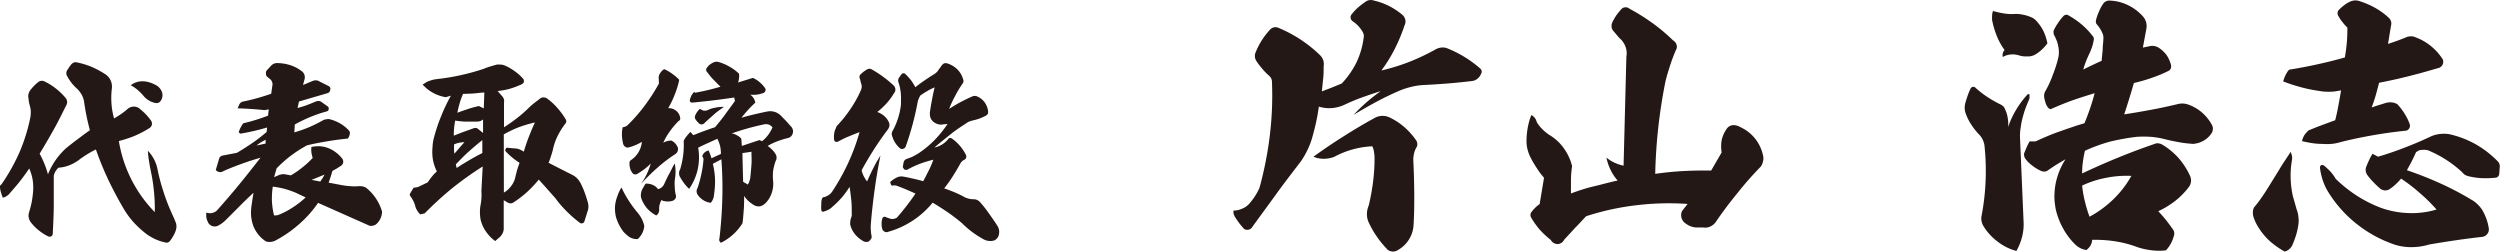
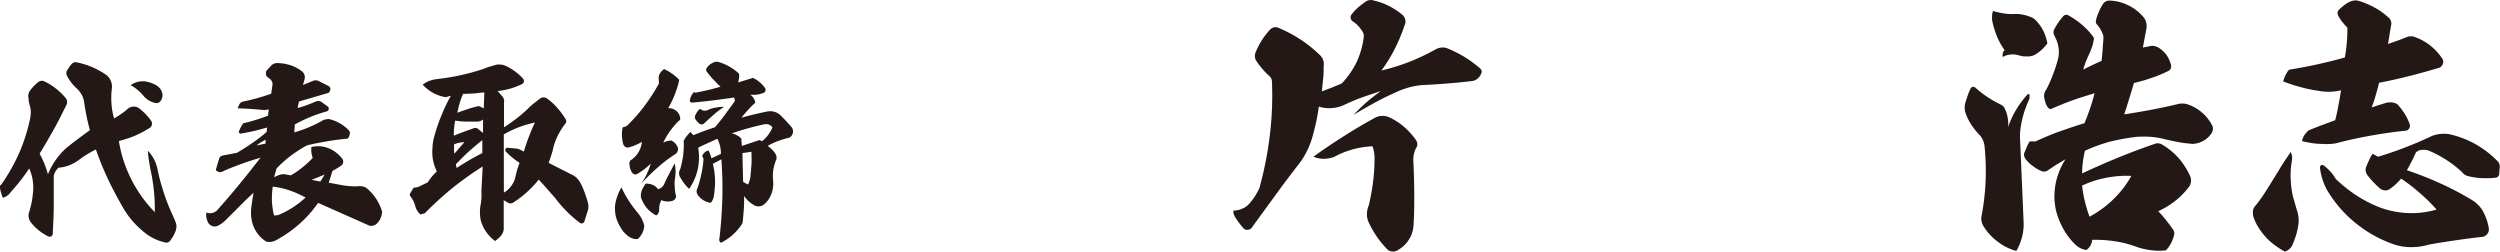
<svg xmlns="http://www.w3.org/2000/svg" viewBox="0 0 348.26 35.04">
  <defs>
    <style>.cls-1{fill:#231815;}</style>
  </defs>
  <g id="レイヤー_2" data-name="レイヤー 2">
    <g id="デザイン">
      <path class="cls-1" d="M6.68,24.28A9.91,9.91,0,0,1,9.2,20.65c.54-.44,1.09-.87,1.64-1.28s1.11-.83,1.68-1.23c-.18-.68-.34-1.36-.48-2.05s-.25-1.37-.35-2.07a3.33,3.33,0,0,0-.33-.86,4,4,0,0,0-.56-.74,6.28,6.28,0,0,1-.8-.83,6.84,6.84,0,0,1-.65-1,.73.73,0,0,1-.11-.43.75.75,0,0,1,.14-.41l.26-.4c.1-.14.19-.26.29-.38a1.07,1.07,0,0,1,.37-.27.77.77,0,0,1,.45,0,10.88,10.88,0,0,1,2,.61,12.28,12.28,0,0,1,1.87,1,2,2,0,0,1,.78.87,2.1,2.1,0,0,1,.18,1.16,11.21,11.21,0,0,0-.05,2.09,10.19,10.19,0,0,0,.36,2.07c.35-.2.69-.41,1-.63a9.24,9.24,0,0,0,.94-.74,1.35,1.35,0,0,1,.74-.28,1.23,1.23,0,0,1,.76.2,8.32,8.32,0,0,1,.94.83,8,8,0,0,1,.79.95.79.79,0,0,1,.1.54.73.73,0,0,1-.31.45,13.8,13.8,0,0,1-1.41.79,12.21,12.21,0,0,1-1.46.61l-.71.23-.71.2a18.34,18.34,0,0,0,5,9.9,23.06,23.06,0,0,0-.1-2.75,24.94,24.94,0,0,0-.4-2.73c-.11-.49-.2-1-.28-1.5A13.38,13.38,0,0,1,20.6,21a5.21,5.21,0,0,1,.85,1.18,5,5,0,0,1,.49,1.38,25.39,25.39,0,0,0,.73,2.82,26.54,26.54,0,0,0,1,2.74c.13.31.27.61.4.9s.27.6.38.9a1.38,1.38,0,0,1,.13.6,1.72,1.72,0,0,1-.1.6,4,4,0,0,1-.33.73,6.85,6.85,0,0,1-.43.66.73.73,0,0,1-.32.26.58.58,0,0,1-.39,0,6.47,6.47,0,0,1-1.35-.44,7.84,7.84,0,0,1-1.22-.7,14.35,14.35,0,0,1-1.74-1.57,11.83,11.83,0,0,1-1.41-1.88q-1.18-2-2.18-4.08a43.14,43.14,0,0,1-1.75-4.28c-.42.21-.84.44-1.26.7s-.82.54-1.2.83a6.12,6.12,0,0,1-1.31.7,5.15,5.15,0,0,1-1.44.31,2.47,2.47,0,0,0-.42.51,2.16,2.16,0,0,0-.24.61c0,1.36,0,2.71,0,4.06s-.08,2.7-.14,4a.42.42,0,0,1-.22.38.46.46,0,0,1-.44,0,7.32,7.32,0,0,1-1.34-.87A6.47,6.47,0,0,1,4.32,31,1.55,1.55,0,0,1,4,30.3a1.52,1.52,0,0,1,.06-.76,14.18,14.18,0,0,0,.37-1.46,15.07,15.07,0,0,0,.19-1.54A6.9,6.9,0,0,0,4.54,25a6.44,6.44,0,0,0-.47-1.53c-.42.63-.87,1.24-1.33,1.83s-1,1.17-1.46,1.73a2.64,2.64,0,0,1-.41.32,1.66,1.66,0,0,1-.48.19c-.09-.22-.16-.44-.23-.66A3.84,3.84,0,0,1,0,26.16a.32.32,0,0,1,0-.25.43.43,0,0,1,.19-.21A26.79,26.79,0,0,0,2.7,21.25a24.46,24.46,0,0,0,1.52-4.86,4.61,4.61,0,0,0,.07-.84,3.36,3.36,0,0,0-.14-.84A5.28,5.28,0,0,1,4,14.05c0-.22-.06-.45-.07-.69A1.51,1.51,0,0,1,4,13a1.34,1.34,0,0,1,.19-.4c.17-.22.35-.43.53-.62a6.44,6.44,0,0,1,.61-.55.8.8,0,0,1,.84-.1,8.29,8.29,0,0,1,1.61,1,8.49,8.49,0,0,1,1.36,1.32.87.87,0,0,1,.21.5.94.94,0,0,1-.13.54C8.66,15.8,8.08,17,7.46,18.09s-1.27,2.24-1.94,3.32a13,13,0,0,1,.67,1.41A13.17,13.17,0,0,1,6.68,24.28ZM18.21,11.87a2.82,2.82,0,0,1,1.07-.49,3.07,3.07,0,0,1,1.17,0,5.15,5.15,0,0,1,.71.21,6.72,6.72,0,0,1,.66.32,1.79,1.79,0,0,1,.54.52,1.51,1.51,0,0,1,.27.7,1.34,1.34,0,0,1-.05.52,1.25,1.25,0,0,1-.25.47.8.8,0,0,1-.32.22.9.9,0,0,1-.4,0,2.76,2.76,0,0,1-.86-.34,2.9,2.9,0,0,1-.71-.59,6.81,6.81,0,0,0-.84-.86A5.83,5.83,0,0,0,18.21,11.87Z" />
      <path class="cls-1" d="M37.11,9.86l.64-.69a1,1,0,0,1,.32-.25,1.06,1.06,0,0,1,.39-.13,6,6,0,0,1,1.88.26A5.15,5.15,0,0,1,42,9.89a1.06,1.06,0,0,1,.41.54,1.11,1.11,0,0,1,0,.67l-.2.74,1.39-.58a1.27,1.27,0,0,1,.44-.07,1,1,0,0,1,.43.14L45.8,12a.61.61,0,0,1,.2.22.42.42,0,0,1,0,.29.59.59,0,0,1-.11.29.46.46,0,0,1-.24.17l-4,1.17-.2.91c.44-.12.87-.25,1.3-.41s.83-.32,1.24-.5a1.25,1.25,0,0,1,.43-.07.71.71,0,0,1,.41.17l.81.58a.34.34,0,0,1,.14.18.5.5,0,0,1-.06.39.36.36,0,0,1-.18.12,20.08,20.08,0,0,0-4.47,1.83L41,18.44a19,19,0,0,0,2.08-.73,20.15,20.15,0,0,0,2-1,2.07,2.07,0,0,1,.43-.1,1,1,0,0,1,.43,0,5.8,5.8,0,0,1,1.43.58,5.36,5.36,0,0,1,1.19.94.78.78,0,0,1,.16.24.42.42,0,0,1,0,.29.9.9,0,0,1-.09.33,1.84,1.84,0,0,1-.16.31c-1,.1-1.9.22-2.86.38s-1.9.34-2.83.56a17.85,17.85,0,0,0-2.25,1.44,17,17,0,0,0-2,1.78l-.35,1.22.76-.33.35-.08h.36l.86.16a11.48,11.48,0,0,0,1.63-1.12A12,12,0,0,0,43.56,22a5.56,5.56,0,0,1-.18-.76,4,4,0,0,1,0-.77,5.21,5.21,0,0,1,1-.1,3.62,3.62,0,0,1,.94.13,4.21,4.21,0,0,1,1.32.62,4.55,4.55,0,0,1,1.05,1,.7.7,0,0,1,.11.54.72.72,0,0,1-.32.45l-.57.36a5.76,5.76,0,0,1-.6.33c-.08.27-.16.55-.25.82s-.18.56-.28.83l1.63.3a9.89,9.89,0,0,0,1.33.18,7.39,7.39,0,0,0,1.33,0,2.73,2.73,0,0,1,.5.05,1.57,1.57,0,0,1,.44.18,6.44,6.44,0,0,1,1.36,1.49,6.51,6.51,0,0,1,.85,1.81,2.38,2.38,0,0,1-.23,1,2.28,2.28,0,0,1-.63.81,1.43,1.43,0,0,1-.43.17,1,1,0,0,1-.46,0l-7.16-3.18a15.72,15.72,0,0,1-2.68,3,16.91,16.91,0,0,1-3.34,2.29,1.94,1.94,0,0,1-.62.15,1.62,1.62,0,0,1-.62-.07,4.49,4.49,0,0,1-2-3.05,4.7,4.7,0,0,1-.08-1.12c0-.44.08-.87.14-1.31s.13-.86.21-1.3c-.67.62-1.35,1.27-2,1.93s-1.33,1.33-2,2a5.71,5.71,0,0,1-.48.38,3.6,3.6,0,0,1-.54.31,1.05,1.05,0,0,1-.78,0,1,1,0,0,1-.56-.54,2.34,2.34,0,0,1-.21-.63,2.66,2.66,0,0,1,0-.69,1.44,1.44,0,0,0,.74.07,1.46,1.46,0,0,0,.69-.32q1.59-1.77,3.11-3.62c1-1.22,2-2.48,3-3.77-.89.26-1.78.54-2.65.86S31.8,23.51,31,23.9a.67.67,0,0,1-.52.05.73.73,0,0,1-.42-.28l.46-1.55a.66.66,0,0,1,.17-.29.83.83,0,0,1,.31-.16l2-.38c.73-.43,1.44-.88,2.14-1.36s1.37-1,2-1.54l.07-.63c-.62.18-1.24.35-1.86.49s-1.25.27-1.89.37l-.21-.2a4.06,4.06,0,0,1,.27-.65,4.6,4.6,0,0,1,.37-.6c.59-.13,1.17-.29,1.75-.47s1.14-.37,1.7-.59l.1-.87-.58.1c-.63-.06-1.25-.12-1.88-.16s-1.25-.07-1.88-.09l.23-.53a.86.86,0,0,1,.2-.26,1.28,1.28,0,0,1,.31-.15c.66-.13,1.31-.29,2-.48s1.29-.39,1.94-.61l.18-1.27a.71.71,0,0,0-.06-.37,1.05,1.05,0,0,0-.2-.34l-.53-.43a.63.63,0,0,1-.12-.4A.8.8,0,0,1,37.11,9.86ZM35.74,20.27,37,20l0-.54-.68.38A6.86,6.86,0,0,0,35.74,20.27ZM38,26a11.25,11.25,0,0,0-.12,2,10.69,10.69,0,0,0,.29,2,1.71,1.71,0,0,0,.32,0,1.14,1.14,0,0,0,.32-.07,11.14,11.14,0,0,0,2-1.05,12.7,12.7,0,0,0,1.77-1.38l-1.4-.66c-.51-.21-1-.38-1.56-.54A12.84,12.84,0,0,0,38,26Zm5.4-.94,1.22.23.31-.47c.1-.16.19-.33.28-.5Z" />
      <path class="cls-1" d="M58.55,29.87a2.42,2.42,0,0,1-.44-.55,2,2,0,0,1-.27-.65,4.32,4.32,0,0,0-.26-.68,4.85,4.85,0,0,0-.4-.64.43.43,0,0,1-.09-.22.32.32,0,0,1,.07-.23l.45-.74.61-.1,1.37-.66a8.43,8.43,0,0,1,.59-.81,5.06,5.06,0,0,1,.68-.71,5.87,5.87,0,0,1-.4-1,6.1,6.1,0,0,1-.21-1.05,7.26,7.26,0,0,1,0-1.32,6.18,6.18,0,0,1,.19-1.29,23.16,23.16,0,0,1,1-3,24.58,24.58,0,0,1,1.37-2.89l-.71.21a5.48,5.48,0,0,1-1.76-.6,5.27,5.27,0,0,1-1.46-1.16l.52-.33a2.45,2.45,0,0,1,.54-.22,4.33,4.33,0,0,1,.56-.16L61,11a29.81,29.81,0,0,0,3.23-.54,30.52,30.52,0,0,0,3.17-.88,8.53,8.53,0,0,1,.89-.32L69.19,9a3.64,3.64,0,0,1,.57,0,1.64,1.64,0,0,1,.55.12,6.9,6.9,0,0,1,1.42.82A6.6,6.6,0,0,1,72.9,11a.36.36,0,0,1,.07.22.55.55,0,0,1,0,.24.69.69,0,0,1-.2.22,1.22,1.22,0,0,1-.28.14,11.23,11.23,0,0,1-1.56.57,9.89,9.89,0,0,1-1.61.29l.71.81a1.46,1.46,0,0,1,.18.38,1,1,0,0,1,0,.41l0,3.45c.59-.37,1.17-.78,1.74-1.22a18.06,18.06,0,0,0,1.61-1.39,9.8,9.8,0,0,1,.84-.75l.89-.68a.71.71,0,0,1,.41-.12.94.94,0,0,1,.43.1A8.11,8.11,0,0,1,77.61,15a10.15,10.15,0,0,1,1.18,1.6.5.5,0,0,1-.05.64A10.48,10.48,0,0,0,77.65,19,8.38,8.38,0,0,0,77,20.93c-.08.31-.17.6-.27.89a8.82,8.82,0,0,1-.31.86l1.7.87,1.7.86a2.53,2.53,0,0,1,.58.44,2.9,2.9,0,0,1,.44.6,9.69,9.69,0,0,1,.6,1.36c.17.46.33.94.46,1.43a2.35,2.35,0,0,1,.07.6,2,2,0,0,1-.12.6l-.43,1.37a.41.41,0,0,1-.64.23,16,16,0,0,1-1.82-1.58,15.25,15.25,0,0,1-1.58-1.83l-1.15-1.3c-.38-.44-.78-.87-1.18-1.31a16.1,16.1,0,0,1-1.65,1.75,14.12,14.12,0,0,1-1.91,1.45.58.58,0,0,1-.38.11.84.84,0,0,1-.38-.11l-.56-.33v3.78a1.58,1.58,0,0,1-.11.72,1.91,1.91,0,0,1-.4.6l-.68.59a5.51,5.51,0,0,1-1.26-1.29,4.93,4.93,0,0,1-.75-1.61,5.36,5.36,0,0,1-.11-1,5.82,5.82,0,0,1,.06-1,6.86,6.86,0,0,0,.14-1,7.5,7.5,0,0,0,0-1.06l.18-3.43A47.49,47.49,0,0,0,63,26.21a49,49,0,0,0-3.84,3.51Zm4.75-8.46L64,20.6c.23-.27.46-.53.7-.79a3.82,3.82,0,0,0-.75.08,3.38,3.38,0,0,0-.7.23q0,.33,0,.66C63.24,21,63.27,21.21,63.3,21.41Zm-.08-2.51c.46-.19.91-.36,1.36-.53l1.36-.49a.78.78,0,0,1,.37-.05.55.55,0,0,1,.32.16l.66.53,0-1.88a1.23,1.23,0,0,1-.4.23,1.51,1.51,0,0,1-.46.07c-.51,0-1,0-1.51,0s-1-.07-1.51-.14a10,10,0,0,0-.15,1.06A9,9,0,0,0,63.22,18.9Zm.28,4,.11.5c.57-.37,1.15-.73,1.75-1.08s1.2-.68,1.83-1l0-1.8c-.66.52-1.3,1.07-1.92,1.62S64.1,22.28,63.5,22.89Zm1-9.81a10.66,10.66,0,0,0-.47,1.3c-.13.44-.23.88-.32,1.32.48-.19,1-.36,1.47-.52s1-.3,1.53-.42l.68.33.08-2.21c-.49,0-1,.1-1.49.13S65,13.07,64.47,13.08Zm5.69,13.74a3.15,3.15,0,0,0,.92-.79,3.38,3.38,0,0,0,.6-1.06L72,23.81c.11-.38.24-.75.38-1.13a9.33,9.33,0,0,1-1-.72,9.15,9.15,0,0,1-.91-.85.29.29,0,0,1-.08-.13.15.15,0,0,1,0-.13l.08-.15a.25.25,0,0,1,.12-.11.18.18,0,0,1,.16,0L72,20.7a2.27,2.27,0,0,1,.5.17,3.1,3.1,0,0,1,.47.26c.2-.69.43-1.38.7-2.07s.54-1.35.85-2a17.43,17.43,0,0,0-2.24.66,15.93,15.93,0,0,0-2.1,1Z" />
      <path class="cls-1" d="M88.78,33.3a1.79,1.79,0,0,1-.62-.07,2.14,2.14,0,0,1-.55-.26c-.14-.11-.27-.21-.39-.32s-.24-.23-.35-.34a6.64,6.64,0,0,1-.66-1.05,6.06,6.06,0,0,1-.43-1.14,5.67,5.67,0,0,1-.1-.72,4.45,4.45,0,0,1,0-.73A5.07,5.07,0,0,1,86,27.34a5.72,5.72,0,0,1,.57-1.23,16,16,0,0,0,1,1.82,16.46,16.46,0,0,0,1.22,1.66,4.74,4.74,0,0,1,.61.9,3.85,3.85,0,0,1,.35,1,2.73,2.73,0,0,1-.91,1.81Zm.51-7.67a9.16,9.16,0,0,0,.8-1.36,11.16,11.16,0,0,0,.57-1.49,9.42,9.42,0,0,1-.9.79,10.5,10.5,0,0,1-1,.66.46.46,0,0,1-.38.05.46.46,0,0,1-.31-.23,1.91,1.91,0,0,1-.29-.59,2.37,2.37,0,0,1-.09-.65.53.53,0,0,1,.05-.33.51.51,0,0,1,.23-.23,3.43,3.43,0,0,0,1-1.09,3.54,3.54,0,0,0,.45-1.4,7.74,7.74,0,0,1-.91.46,6.06,6.06,0,0,1-1,.33.56.56,0,0,1-.42-.11.76.76,0,0,1-.27-.35,5.91,5.91,0,0,1-.18-1.18,4.67,4.67,0,0,1,.1-1.18,1.39,1.39,0,0,0,.35-.09,1,1,0,0,0,.29-.16,22.4,22.4,0,0,0,2.41-2.74,25.67,25.67,0,0,0,2-3.1L91.77,11a1,1,0,0,1,0-.35,1.4,1.4,0,0,1,.09-.29,2.42,2.42,0,0,1,.29-.42,1.56,1.56,0,0,1,.37-.31,6,6,0,0,1,1.1.63,6.47,6.47,0,0,1,1,.86A11.61,11.61,0,0,1,94,13.16a12.42,12.42,0,0,1-.92,1.91,1.54,1.54,0,0,1,1.08.34,1.47,1.47,0,0,1,.58.95.57.57,0,0,1,0,.29.47.47,0,0,1-.22.22,10.86,10.86,0,0,0-1.2,1.42,8.88,8.88,0,0,0-.93,1.6,2.14,2.14,0,0,1,.54-.23,2.47,2.47,0,0,1,.6-.08,1.75,1.75,0,0,1,.57.44,1.7,1.7,0,0,1,.35.63,1,1,0,0,1-.07.45.88.88,0,0,1-.26.34,19.09,19.09,0,0,0-2.54,1.93A26.78,26.78,0,0,0,89.29,25.63ZM94,22.78a7.21,7.21,0,0,1,.11,1.13A7.58,7.58,0,0,1,94,25.07a4.88,4.88,0,0,0,0,1c0,.34.06.68.11,1a.63.63,0,0,1,0,.55.8.8,0,0,1-.43.36,3.1,3.1,0,0,1-.42.08,3.29,3.29,0,0,1-.45,0L92.43,28a.72.72,0,0,1-.27-.15,2.41,2.41,0,0,0-.27.66,2.14,2.14,0,0,0-.06.71,1,1,0,0,1-.11.46.86.86,0,0,1-.3.33A4.3,4.3,0,0,1,90.12,29a4.63,4.63,0,0,1-.81-1.44,1.56,1.56,0,0,1,0-.68,1.7,1.7,0,0,1,.23-.64l.28-.49a.41.41,0,0,1,.16-.16.43.43,0,0,1,.25,0,2.13,2.13,0,0,1,.81.22,1.72,1.72,0,0,1,.63.54,1.27,1.27,0,0,0,.84-.68c.22-.49.46-1,.71-1.45S93.69,23.24,94,22.78ZM96,26.31a5.7,5.7,0,0,1-.73-.82,7.65,7.65,0,0,1-.59-.93,1.1,1.1,0,0,1-.08-.48.83.83,0,0,1,.14-.46,12.51,12.51,0,0,0,.43-2,11.6,11.6,0,0,0,.07-2,3.7,3.7,0,0,1,.42-.66,7.17,7.17,0,0,1,.52-.58l.21.24a2,2,0,0,0,.2.21c.49-.2,1-.4,1.5-.58s1-.36,1.52-.53c.49-.6,1-1.2,1.43-1.81s.91-1.22,1.34-1.85l-.1-.48c-1,.15-1.94.28-2.91.4s-1.94.22-2.91.31a.31.31,0,0,1-.29-.1.29.29,0,0,1-.06-.31,2.78,2.78,0,0,1,.21-.57,2.48,2.48,0,0,1,.37-.5l.15.11c.59-.11,1.18-.23,1.77-.37s1.17-.3,1.76-.47c-.34-.32-.66-.66-1-1s-.61-.71-.9-1.08a.47.47,0,0,1-.1-.3.41.41,0,0,1,.13-.29A1.73,1.73,0,0,1,98.88,9a3.23,3.23,0,0,1,.44-.27,1.61,1.61,0,0,1,.33-.12,2,2,0,0,1,.35,0,6.51,6.51,0,0,1,1.59.66,6.22,6.22,0,0,1,1.36,1,2.48,2.48,0,0,1,0,.61,2.78,2.78,0,0,1-.13.61l1.06-.33,1-.31a3.76,3.76,0,0,1,.93.59,4.15,4.15,0,0,1,.75.81.41.41,0,0,1,.05.44.47.47,0,0,1-.36.29,3.81,3.81,0,0,1-.87.21,5.2,5.2,0,0,1-.88,0,1.62,1.62,0,0,1,.47.47,1.51,1.51,0,0,1,.24.65,13.9,13.9,0,0,0-1,1c-.33.35-.63.72-.92,1.09.59-.17,1.19-.33,1.79-.47s1.21-.28,1.82-.4a2.16,2.16,0,0,1,1,.05,2.1,2.1,0,0,1,.89.54l.73.75.69.77a1,1,0,0,1,.26.59,1,1,0,0,1-.15.6.73.73,0,0,1-.27.28,1,1,0,0,1-.34.13,12,12,0,0,0-1.44.45,8.14,8.14,0,0,0-1.33.64,5.17,5.17,0,0,1,.62.52,3.13,3.13,0,0,1,.5.65,1,1,0,0,1,.12.47.83.83,0,0,1-.12.44,6.94,6.94,0,0,0-.36,1.39,6.61,6.61,0,0,0,0,1.41,4,4,0,0,1-.19,1.66,3.78,3.78,0,0,1-.85,1.41,2,2,0,0,1-.28.23,1.74,1.74,0,0,1-.33.18,1.07,1.07,0,0,1-.44.06,1.29,1.29,0,0,1-.45-.11,4.34,4.34,0,0,1-.84-.58,3.78,3.78,0,0,1-.66-.77c0,.64,0,1.28-.05,1.92s-.09,1.26-.18,1.89a7.4,7.4,0,0,1-3,2.72.58.58,0,0,1-.21-.26.42.42,0,0,1,0-.33c.21-1.83.35-3.66.4-5.51a53.73,53.73,0,0,0-.13-5.53l-1.19.63a10.25,10.25,0,0,1,.31,2.26,12.7,12.7,0,0,1-.18,2.29c0,.15-.09.31-.15.47a1.35,1.35,0,0,1-.28.41,2.45,2.45,0,0,1-1-.35,2.61,2.61,0,0,1-.77-.71.94.94,0,0,1-.19-.51.91.91,0,0,1,.14-.51,16.81,16.81,0,0,0,.54-2A13.37,13.37,0,0,0,98,22.15a.33.33,0,0,0-.06-.19.66.66,0,0,0-.12-.17,1.07,1.07,0,0,1,.31-.53,1.29,1.29,0,0,1,.58-.3c.08.18.16.36.22.54a5.05,5.05,0,0,1,.18.55l1.32-.61a5.24,5.24,0,0,0-.12-1.11,5,5,0,0,0-.38-1l-1.34.61c-.45.2-.89.41-1.33.63a8,8,0,0,1-.06,3A7.75,7.75,0,0,1,96,26.31Zm4.85-11.42c-.49.34-1,.7-1.42,1.08s-.89.78-1.32,1.2a.51.51,0,0,1-.37.16.57.57,0,0,1-.36-.13l-.25-.26a3.17,3.17,0,0,1-.21-.27.56.56,0,0,1-.12-.31.72.72,0,0,1,.07-.33,3.11,3.11,0,0,1,.26-.46,3.46,3.46,0,0,1,.35-.4l.35.17a.62.62,0,0,0,.33.08,1.49,1.49,0,0,0,.36-.05A3.7,3.7,0,0,1,99.66,15,4.86,4.86,0,0,1,100.86,14.89Zm2.42,4.44.07,1,1.22-.41,1.25-.41.35.16a4.72,4.72,0,0,0,.85-.88,4.59,4.59,0,0,0,.6-1.05,1.24,1.24,0,0,0-.56-.4,1.34,1.34,0,0,0-.69,0c-.74.16-1.49.34-2.23.55s-1.48.44-2.21.7a1.74,1.74,0,0,1,.76.27A1.91,1.91,0,0,1,103.28,19.33Zm.15,2,.1,4,.66.38a2.39,2.39,0,0,0,.2-.43,4,4,0,0,0,.13-.46c.07-.61.12-1.22.17-1.84s0-1.23,0-1.84Z" />
-       <path class="cls-1" d="M116.59,17.53a17.09,17.09,0,0,0,1.85-2.3,16.37,16.37,0,0,0,1.45-2.58,1.21,1.21,0,0,0,.13-.42.94.94,0,0,0,0-.41l-.15-.5c0-.16-.09-.32-.13-.49a1,1,0,0,1,0-.25.48.48,0,0,1,.13-.21,4.55,4.55,0,0,1,.46-.4,4.79,4.79,0,0,1,.53-.34.86.86,0,0,1,.27-.05.6.6,0,0,1,.24.05,15.83,15.83,0,0,1,3.15,2.31.78.78,0,0,1,.21.51.7.7,0,0,1-.19.53,8.62,8.62,0,0,1-1.05,1.43,11,11,0,0,1-1.28,1.19,3.12,3.12,0,0,1,.92.52,2.34,2.34,0,0,1,.65.82,1,1,0,0,1,.12.58,1.14,1.14,0,0,1-.22.52c-.27.35-.54.72-.8,1.09s-.52.74-.77,1.12c-.38.57-.74,1.15-1.08,1.72s-.69,1.16-1,1.75a3.8,3.8,0,0,0,.29.82,4.11,4.11,0,0,0,.47.73c.27-.62.56-1.24.86-1.84s.64-1.19,1-1.76c-.32,1.57-.59,3.16-.81,4.76s-.4,3.2-.53,4.81a5.48,5.48,0,0,0,0,.81,5.6,5.6,0,0,0,.1.81.62.62,0,0,1,0,.27.72.72,0,0,1-.14.24l-.23.26a1,1,0,0,1-.38.07.7.7,0,0,1-.38-.1,4,4,0,0,1-1.15-.94,3.46,3.46,0,0,1-.68-1.32,1.47,1.47,0,0,1,0-.47,1.86,1.86,0,0,1,.09-.47,1.52,1.52,0,0,0,.11-.38,1.69,1.69,0,0,0,0-.38c0-.61,0-1.21-.07-1.82s-.13-1.19-.23-1.79a12.38,12.38,0,0,1-1.09,1.49,12.66,12.66,0,0,1-1.33,1.31,2,2,0,0,1-.52.38,3.82,3.82,0,0,1-.62.25.23.23,0,0,1-.25,0,.26.26,0,0,1-.13-.24,4.45,4.45,0,0,1,0-.73c0-.26,0-.5.08-.74a.34.34,0,0,1,.35-.3,1.85,1.85,0,0,0,.57-.26,1.93,1.93,0,0,0,.47-.43,30.74,30.74,0,0,0,2.25-4,29.5,29.5,0,0,0,1.61-4.35c-.5.18-1,.39-1.52.6s-1,.46-1.5.72a.37.37,0,0,1-.34,0,.36.36,0,0,1-.19-.29,3,3,0,0,1,0-.67,2.68,2.68,0,0,1,.13-.65,1,1,0,0,1,.14-.28A.68.68,0,0,1,116.59,17.53Zm10.92-5.38c.41-.33.82-.63,1.26-.93s.86-.58,1.3-.85a1.84,1.84,0,0,0,.41-.31,1.5,1.5,0,0,0,.3-.4,3.92,3.92,0,0,0,.25-.32,2.43,2.43,0,0,1,.24-.32.55.55,0,0,1,.3-.2.73.73,0,0,1,.36,0,3.57,3.57,0,0,1,1.41.82,3.12,3.12,0,0,1,.82,1.39.53.53,0,0,1,.05.33.71.71,0,0,1-.15.33c-.37.54-.72,1.1-1,1.67a14.19,14.19,0,0,0-.84,1.81c.49-.32,1-.63,1.54-.92s1.07-.55,1.61-.78a.88.88,0,0,1,.42-.11.94.94,0,0,1,.42.11,2.5,2.5,0,0,1,1,.85,2.68,2.68,0,0,1,.44,1.2.54.54,0,0,1-.06.35.56.56,0,0,1-.24.24,9.1,9.1,0,0,1-.9.4,6.47,6.47,0,0,1-1,.28l-.46.15a2.73,2.73,0,0,0-.43.26c-.78.51-1.53,1-2.26,1.6s-1.44,1.14-2.13,1.75a3.39,3.39,0,0,0,1.08-.43,3.25,3.25,0,0,0,.85-.76.33.33,0,0,1,.21-.13.36.36,0,0,1,.27.05,6.16,6.16,0,0,1,2,2.34.53.53,0,0,1,0,.35.45.45,0,0,1-.23.28,1.1,1.1,0,0,0-.31.2,1.26,1.26,0,0,0-.25.31c-.33.61-.69,1.2-1.06,1.79s-.77,1.15-1.2,1.69q.76.26,1.5.57a13.37,13.37,0,0,1,1.42.7,3.87,3.87,0,0,0,.61.19,3.39,3.39,0,0,0,.64.06,1,1,0,0,1,.44.11,1.68,1.68,0,0,1,.4.3,18,18,0,0,1,1.25,1.6c.4.56.79,1.12,1.16,1.7a1.59,1.59,0,0,1,.23.62,1.68,1.68,0,0,1-.05.67,1,1,0,0,1-.21.41,1.43,1.43,0,0,1-.35.3,1.8,1.8,0,0,1-.8.09,1.78,1.78,0,0,1-.78-.24,14.32,14.32,0,0,1-1.56-1,13.71,13.71,0,0,1-1.41-1.22,24.49,24.49,0,0,0-2-1.53c-.69-.47-1.39-.92-2.1-1.34a12.22,12.22,0,0,1-6.19,4.06.55.55,0,0,1-.47,0,.67.67,0,0,1-.35-.37,2.59,2.59,0,0,1-.1-.74,2.52,2.52,0,0,1,.1-.73.34.34,0,0,1,.54-.18l.43.15a1.06,1.06,0,0,0,.53.08,1.29,1.29,0,0,0,.53-.18c.46-.52.91-1.07,1.34-1.63s.85-1.13,1.25-1.72c-.4-.19-.82-.37-1.24-.55s-.86-.35-1.3-.52a1.1,1.1,0,0,0-.26-.06.6.6,0,0,0-.29,0,.31.31,0,0,1-.19,0,.24.24,0,0,1-.14-.14l-.11-.33a3.81,3.81,0,0,1,.5-.4,3.91,3.91,0,0,1,.57-.31,1.6,1.6,0,0,1,.33-.07,1.09,1.09,0,0,1,.36,0c.47.08.94.18,1.42.29s1,.23,1.42.37c.27-.48.52-1,.76-1.46s.46-1,.66-1.54a15.1,15.1,0,0,0-1.88.57,13,13,0,0,0-1.77.83.59.59,0,0,1-.23,0,.34.34,0,0,1-.21-.09l-.17-.28.12-.69a.92.92,0,0,1,.14-.26.46.46,0,0,1,.24-.17l.79-.3.51-.27a5.55,5.55,0,0,0,.48-.29,14.41,14.41,0,0,0,2.2-1.84A16.18,16.18,0,0,0,132,17.27l-.66.06a1.23,1.23,0,0,1-.54,0,2,2,0,0,1-.52-.19,1.37,1.37,0,0,1-.42-.34,1.16,1.16,0,0,1-.27-.5,1.14,1.14,0,0,1-.05-.33,1.84,1.84,0,0,1,0-.33c.08-.59.18-1.17.29-1.75s.23-1.15.37-1.72c-.36.15-.71.32-1,.5a11,11,0,0,0-1,.64,3.54,3.54,0,0,0-.25.52,2.65,2.65,0,0,0-.15.57q-.29,1.53-.69,3c-.27,1-.58,2-.94,3a.54.54,0,0,1-.36.33.47.47,0,0,1-.47-.1,3.43,3.43,0,0,1-.69-.83,3.64,3.64,0,0,1-.41-1,.53.53,0,0,1,0-.28.67.67,0,0,1,.1-.28,9.47,9.47,0,0,0,.77-1.8,9.69,9.69,0,0,0,.4-1.91c0-.18,0-.37,0-.57a5.43,5.43,0,0,0,0-.57,6.55,6.55,0,0,0-.11-1,5.75,5.75,0,0,0-.27-1,1,1,0,0,1,0-.3.47.47,0,0,1,.12-.28l.35-.49a.35.35,0,0,1,.25-.11.3.3,0,0,1,.26.09c.27.27.53.55.78.85A8.77,8.77,0,0,1,127.51,12.15Z" />
      <path class="cls-1" d="M192.32,12.7c-.83.26-1.65.54-2.47.83s-1.63.63-2.43,1a5,5,0,0,1-1.82.52,4.8,4.8,0,0,1-1.88-.2c-.1.71-.22,1.42-.37,2.12s-.33,1.39-.52,2.08a10.72,10.72,0,0,1-.66,1.77,11.59,11.59,0,0,1-.94,1.64c-1.16,1.52-2.31,3-3.45,4.58s-2.26,3.09-3.37,4.63a.72.72,0,0,1-.52.33.76.76,0,0,1-.59-.12A10.44,10.44,0,0,1,172,30.15a2.66,2.66,0,0,1-.16-.41,1.11,1.11,0,0,1,0-.41,2.74,2.74,0,0,0,1.12-.23,2.64,2.64,0,0,0,1-.65,8.73,8.73,0,0,0,.83-1.07,8.28,8.28,0,0,0,.66-1.21,50.13,50.13,0,0,0,1.44-7.3,46.39,46.39,0,0,0,.3-7.45,1.14,1.14,0,0,0-.12-.52,1.45,1.45,0,0,0-.34-.4,7.45,7.45,0,0,1-.91-.95A8.89,8.89,0,0,1,175,8.47a1.32,1.32,0,0,1-.19-.6,1.26,1.26,0,0,1,.12-.61,9.75,9.75,0,0,1,.86-1.67,10,10,0,0,1,1.13-1.46,1.06,1.06,0,0,1,.55-.32,1,1,0,0,1,.63.07,18.44,18.44,0,0,1,5.79,3.81,1.79,1.79,0,0,1,.45.73,1.68,1.68,0,0,1,.05.8c0,.59,0,1.17-.07,1.76s-.11,1.16-.18,1.75l1.39-.53,1.38-.57a12,12,0,0,0,2.05-2.93,11.29,11.29,0,0,0,1-3.43,1.21,1.21,0,0,0,0-.5,1.92,1.92,0,0,0-.21-.46,5.88,5.88,0,0,0-.59-.75,4.56,4.56,0,0,0-.73-.6.65.65,0,0,1-.28-.46.6.6,0,0,1,.14-.5,7.26,7.26,0,0,1,.94-1A13,13,0,0,1,190.3.19a1.27,1.27,0,0,1,1.1-.11,9.33,9.33,0,0,1,2.11.76,10,10,0,0,1,1.9,1.27,1.26,1.26,0,0,1,.36.67,1.15,1.15,0,0,1-.11.75,23.76,23.76,0,0,1-1.37,3.29,20.23,20.23,0,0,1-1.86,3,28.48,28.48,0,0,0,3.91-1.21A29.64,29.64,0,0,0,200,6.87a2.1,2.1,0,0,1,.84-.25,1.72,1.72,0,0,1,.84.14,15.91,15.91,0,0,1,4.55,2.81.63.63,0,0,1,.17.32.47.47,0,0,1-.07.36,1.61,1.61,0,0,1-.46.67,1.46,1.46,0,0,1-.75.36c-1.16.14-2.32.26-3.48.35s-2.32.17-3.48.22a9.77,9.77,0,0,0-1.62.26,11.67,11.67,0,0,0-1.58.52q-1.63.7-3.24,1.56c-1.06.57-2.12,1.18-3.16,1.81.57-.61,1.17-1.19,1.79-1.74S191.66,13.2,192.32,12.7Zm-1.14,7.68a12.33,12.33,0,0,0-5.36,1.49,4.28,4.28,0,0,1-1.44.25,3.59,3.59,0,0,1-1.41-.29q2-1.45,4.14-2.8c1.41-.9,2.85-1.76,4.32-2.56a2.15,2.15,0,0,1,1-.32,2.26,2.26,0,0,1,1.08.18,9,9,0,0,1,2.1,1.36,10,10,0,0,1,1.7,1.91,1.17,1.17,0,0,1,.13.44.85.85,0,0,1-.09.44,3,3,0,0,0-.39,1,3.83,3.83,0,0,0-.07,1.07c.07,1.44.11,2.89.12,4.33s0,2.89-.09,4.34a4.18,4.18,0,0,1-.62,2.1,4.27,4.27,0,0,1-1.58,1.52,1.13,1.13,0,0,1-.71.2,1.21,1.21,0,0,1-.68-.23,13.71,13.71,0,0,1-1.47-1.76,13.3,13.3,0,0,1-1.16-2,2.66,2.66,0,0,1-.28-1.21,3,3,0,0,1,.25-1.21,31.24,31.24,0,0,0,.6-3.27,25.88,25.88,0,0,0,.21-3.3,4.8,4.8,0,0,0-.07-.85A3.25,3.25,0,0,0,191.18,20.38Z" />
-       <path class="cls-1" d="M224.58,3.17a7.74,7.74,0,0,1,.56-1,9.68,9.68,0,0,1,.72-.89.74.74,0,0,1,.55-.26.8.8,0,0,1,.58.19,29,29,0,0,1,3.2,2,25.62,25.62,0,0,1,2.88,2.42,1,1,0,0,1,.48.61.88.88,0,0,1-.09.74,22.46,22.46,0,0,0-.81,2.15c-.24.73-.46,1.45-.64,2.19q-.64,3.17-1,6.4t-.43,6.5c1.31-.19,2.6-.32,3.9-.39s2.58-.09,3.89-.07l1.46-2.52a5.31,5.31,0,0,1,0-1.69A4.35,4.35,0,0,1,240.5,18a1.24,1.24,0,0,1,.41-.41,1.18,1.18,0,0,1,.59-.16,1.65,1.65,0,0,1,.57.11,3.22,3.22,0,0,1,.53.25,5.58,5.58,0,0,1,3,3.87,1.66,1.66,0,0,1,0,.8,2.08,2.08,0,0,1-.3.73A47.19,47.19,0,0,0,242,26.94q-1.59,1.93-3,4a1.83,1.83,0,0,1-.74.61,1.68,1.68,0,0,1-1,.14l-.82,0a2.47,2.47,0,0,1-.82-.13,2.29,2.29,0,0,1-.71-.37,1.39,1.39,0,0,1-.6-1.78l.78-1a37.8,37.8,0,0,0-7.13.18,36.08,36.08,0,0,0-7,1.53c-.53.54-1,1.09-1.55,1.63l-1.51,1.64a1.12,1.12,0,0,1-.39.44A1,1,0,0,1,217,34a1.21,1.21,0,0,1-.55-.14,1,1,0,0,1-.41-.43A12.35,12.35,0,0,1,214.5,32a11.26,11.26,0,0,1-1.23-1.73.66.66,0,0,1-.07-.32.71.71,0,0,1,.07-.32,5.72,5.72,0,0,1,.55-.65,4.38,4.38,0,0,1,.66-.55l.61-3.67A10.13,10.13,0,0,1,214,23.29a13.35,13.35,0,0,1-.89-1.56,6.1,6.1,0,0,1-.34-1,4.55,4.55,0,0,1-.12-1,10.8,10.8,0,0,1,.16-1.89,9.05,9.05,0,0,1,.51-1.81,1.4,1.4,0,0,1,.48.39,1.5,1.5,0,0,1,.27.57,4.58,4.58,0,0,0,.78,1,5.89,5.89,0,0,0,1,.82,6.53,6.53,0,0,1,2,1.85A7.12,7.12,0,0,1,219,23.15a13,13,0,0,0-.16,1.88c0,.64,0,1.28,0,1.92,1.07-.4,2.14-.75,3.22-1s2.17-.57,3.29-.8a6.33,6.33,0,0,1-1-1.5,7.24,7.24,0,0,1-.57-1.7,5.19,5.19,0,0,0,1.12.71,6.1,6.1,0,0,0,1.27.42l.39-15.17a2.69,2.69,0,0,0-.14-1.46,2.94,2.94,0,0,0-.86-1.18l-.78-.92a1,1,0,0,1-.27-.53A1.24,1.24,0,0,1,224.58,3.17Z" />
      <path class="cls-1" d="M279.74,17.71a12.15,12.15,0,0,1,1.12-2.43,12.84,12.84,0,0,1,1.58-2.12.19.19,0,0,1,.09-.05l.12,0a.46.46,0,0,1,.07.07.14.14,0,0,1,0,.11c0,.09,0,.2,0,.32a.85.85,0,0,1-.09.32q-.31.71-.57,1.44c-.16.48-.3,1-.42,1.51-.07.35-.13.72-.18,1.08a8.32,8.32,0,0,0-.07,1.12l.5,11.73a7,7,0,0,1-.2,2.15,7.76,7.76,0,0,1-.8,2,7.34,7.34,0,0,1-2.66-1.34,7.53,7.53,0,0,1-2-2.25,2.18,2.18,0,0,1-.2-.61,1.72,1.72,0,0,1,0-.64,33.23,33.23,0,0,0,.57-4.85,34.13,34.13,0,0,0-.14-4.85,2.73,2.73,0,0,0-.25-.94,2.66,2.66,0,0,0-.57-.8,9.75,9.75,0,0,1-1.08-1.39,7.15,7.15,0,0,1-.77-1.6,2.15,2.15,0,0,1-.1-.68,2.53,2.53,0,0,1,.1-.71c.1-.33.2-.65.32-1s.25-.64.39-.95a.45.45,0,0,1,.32-.25.42.42,0,0,1,.36.11,13.12,13.12,0,0,0,1.67,1.3,16,16,0,0,0,1.85,1.05,1.64,1.64,0,0,1,.37.26.89.89,0,0,1,.23.38,3.94,3.94,0,0,1,.38,1.22A4.71,4.71,0,0,1,279.74,17.71ZM279,7.94a1.15,1.15,0,0,1,0-.52.91.91,0,0,1,.25-.44,9,9,0,0,1-1.1-2,12.47,12.47,0,0,1-.64-2.17,4.85,4.85,0,0,1,0-.66,1.76,1.76,0,0,1,.13-.62,11.72,11.72,0,0,0,1.45.33,6.31,6.31,0,0,0,1.5.09,4.31,4.31,0,0,1,1.13.08,5.41,5.41,0,0,1,1.11.32,1.77,1.77,0,0,1,.56.3,2.38,2.38,0,0,1,.47.48,5.57,5.57,0,0,1,.87,1.35,7,7,0,0,1,.48,1.56,6.09,6.09,0,0,1-.84.93,5.28,5.28,0,0,1-1,.71,1.76,1.76,0,0,1-.3.1l-.34.08c-.24,0-.48,0-.73,0a3.62,3.62,0,0,1-.73-.14,3,3,0,0,0-1.15-.13A2.58,2.58,0,0,0,279,7.94Zm21.65,21.47c.37.4.74.81,1.08,1.24s.67.88,1,1.35a.94.94,0,0,1,.14.34,1.15,1.15,0,0,1,0,.37,5.4,5.4,0,0,1-.43,1.16,4.62,4.62,0,0,1-.71,1,7.94,7.94,0,0,1-1.95,0,10.09,10.09,0,0,1-2-.43,15.46,15.46,0,0,0-3.09-.82,18.44,18.44,0,0,0-3.24-.21,1.91,1.91,0,0,1-.24.8,2.11,2.11,0,0,1-.57.62,2.86,2.86,0,0,1-.87-.28,2.83,2.83,0,0,1-.73-.54,9.41,9.41,0,0,1-1.67-2.24,10.2,10.2,0,0,1-1-2.63c-.07-.38-.12-.76-.16-1.15a7.86,7.86,0,0,1,0-1.19,9,9,0,0,1,.47-2.42,9.3,9.3,0,0,1,1.06-2.2l-1.21.72c-.4.25-.8.52-1.21.8a.79.79,0,0,1-.48.2,1.13,1.13,0,0,1-.51-.09,5.57,5.57,0,0,1-1.21-.73,4.37,4.37,0,0,1-1-1,1.07,1.07,0,0,1-.14-.36.76.76,0,0,1,0-.39l.31-.74a5.22,5.22,0,0,1,.37-.75.19.19,0,0,1,.12-.14.45.45,0,0,1,.2,0l.57,0c1.11-.5,2.24-1,3.37-1.39s2.29-.81,3.45-1.14c.29-.68.55-1.38.79-2.08s.45-1.4.63-2.11c-1,.31-2.07.64-3.09,1s-2,.78-3.05,1.23a.7.7,0,0,1-.27-.14,1.16,1.16,0,0,1-.2-.25,2.2,2.2,0,0,1-.26-.61c-.06-.21-.12-.42-.16-.64a2.73,2.73,0,0,1,0-.41,2.26,2.26,0,0,1,.11-.37,14,14,0,0,0,1.07-2.29A18.33,18.33,0,0,0,286.74,8a3.84,3.84,0,0,0,0-1.46,4,4,0,0,0-.23-.87,8.25,8.25,0,0,0-.37-.8.62.62,0,0,1-.07-.29,1.41,1.41,0,0,1,0-.28,6.38,6.38,0,0,1,.61-1.08,7.29,7.29,0,0,1,.78-1,.51.51,0,0,1,.26-.14.42.42,0,0,1,.31,0,11.63,11.63,0,0,1,1.86,1.25A10,10,0,0,1,291.5,5a.52.52,0,0,1,.16.28.51.51,0,0,1,0,.32,6.41,6.41,0,0,1-.21.89c-.1.28-.2.56-.32.82s-.36.77-.52,1.17-.29.81-.41,1.21c.43-.22.85-.42,1.27-.62s.84-.4,1.29-.59l.15-1.53c0-.52.08-1,.1-1.53A3.33,3.33,0,0,0,293,5a1.58,1.58,0,0,0-.15-.43,4.12,4.12,0,0,0-.33-.62,4.85,4.85,0,0,0-.45-.59.6.6,0,0,1-.1-.23.75.75,0,0,1,0-.26,5.86,5.86,0,0,1,.43-1.26A5.31,5.31,0,0,1,293.07.4a1.07,1.07,0,0,1,.34-.23.93.93,0,0,1,.4-.09,6.25,6.25,0,0,1,2.63.64,6.51,6.51,0,0,1,2.14,1.64,2,2,0,0,1,.39.76A2.1,2.1,0,0,1,299,4l-.49,2.63,1-.21a1.45,1.45,0,0,1,.62,0,1.72,1.72,0,0,1,.59.23,4.31,4.31,0,0,1,1.08,1A4.7,4.7,0,0,1,302.42,9a1,1,0,0,1,0,.48.7.7,0,0,1-.29.37,18.06,18.06,0,0,1-2.4,1,21.68,21.68,0,0,1-2.47.71c-.21.74-.43,1.47-.66,2.21s-.45,1.45-.69,2.16c1.23-.18,2.47-.4,3.72-.63s2.48-.5,3.71-.79a2.6,2.6,0,0,1,.78-.09,2.71,2.71,0,0,1,.75.16,5.91,5.91,0,0,1,1.95,1.16,6.08,6.08,0,0,1,1.36,1.76,1,1,0,0,1,.08.5,1.21,1.21,0,0,1-.12.46,3.23,3.23,0,0,1-.82.91,3.66,3.66,0,0,1-1.1.55,4.42,4.42,0,0,1-.5.1,1.4,1.4,0,0,1-.5,0,14.89,14.89,0,0,1-1.88-.25c-.62-.11-1.22-.24-1.81-.39a11.72,11.72,0,0,0-1.94-.32,15.7,15.7,0,0,0-1.94,0,32.36,32.36,0,0,0-3.69.66A23.78,23.78,0,0,0,290.44,21c-.12.52-.22,1.05-.29,1.58a12.08,12.08,0,0,0-.1,1.58c1.66-.78,3.33-1.52,5-2.2s3.39-1.33,5.12-1.92a.89.89,0,0,1,.51-.07,1.45,1.45,0,0,1,.52.17A9.84,9.84,0,0,1,303.47,22a10.19,10.19,0,0,1,1.61,2.5,1.53,1.53,0,0,1,.13.82,1.57,1.57,0,0,1-.3.74A10.69,10.69,0,0,1,303,28,11.9,11.9,0,0,1,300.68,29.41Zm-3.77-4.91a14.68,14.68,0,0,0-3.49.27,14,14,0,0,0-3.34,1.08,14.75,14.75,0,0,0,.38,2.19,18.9,18.9,0,0,0,.65,2.15,14.87,14.87,0,0,0,3.33-2.44A14,14,0,0,0,296.91,24.5Z" />
      <path class="cls-1" d="M319.1,21.16a3.94,3.94,0,0,1,.18.55,1.7,1.7,0,0,1,0,.59,12.21,12.21,0,0,0-.18,2.56,12.6,12.6,0,0,0,.32,2.52l.53,1.85a3.54,3.54,0,0,1,.23,1,3.65,3.65,0,0,1,0,1,9.92,9.92,0,0,1-.33,1.53,14.15,14.15,0,0,1-.55,1.46,1.79,1.79,0,0,1-.45.53,1.48,1.48,0,0,1-.59.29,12.16,12.16,0,0,1-1.61-1.07,8.34,8.34,0,0,1-1.37-1.35,9.34,9.34,0,0,1-.82-1.19,6.5,6.5,0,0,1-.57-1.3,2.28,2.28,0,0,1-.05-.64,1.41,1.41,0,0,1,.16-.6c.38-.45.73-.91,1.05-1.37s.63-.94.94-1.44l1.51-2.44C318,22.78,318.56,22,319.1,21.16ZM327,3.85a8.67,8.67,0,0,1-.71-.8,5.67,5.67,0,0,1-.57-.87.79.79,0,0,1-.09-.41.68.68,0,0,1,.16-.37,7.19,7.19,0,0,1,.77-.68,4,4,0,0,1,.9-.53,2,2,0,0,1,.59-.13,1.7,1.7,0,0,1,.62.09,11.75,11.75,0,0,1,2.19.94,9.85,9.85,0,0,1,1.93,1.41,1,1,0,0,1,.29.5.9.9,0,0,1,0,.56l-.42,2.56,1.28-.44c.42-.16.84-.31,1.24-.48a1.55,1.55,0,0,1,.67-.14,1.31,1.31,0,0,1,.64.14,7.15,7.15,0,0,1,2.16,1.23,7.71,7.71,0,0,1,1.65,1.86.91.91,0,0,1-.07.77.9.9,0,0,1-.64.44c-1.35.4-2.71.78-4.07,1.12s-2.73.65-4.11.91c-.14.59-.3,1.17-.46,1.74s-.36,1.14-.57,1.7c.33-.11.66-.23,1-.33l1-.31a2.39,2.39,0,0,1,.8-.07,1.94,1.94,0,0,1,.77.25,7.91,7.91,0,0,1,1,1.3,7,7,0,0,1,.73,1.48.67.67,0,0,1-.07.6.63.63,0,0,1-.5.32c-1.58.16-3.16.38-4.72.66s-3.11.6-4.62,1a5.09,5.09,0,0,1-1.07.18,6.37,6.37,0,0,1-1.07,0,10.18,10.18,0,0,1-1.47-.1c-.49-.08-1-.17-1.48-.29a2.49,2.49,0,0,1,.25-.69,2,2,0,0,1,.46-.59.58.58,0,0,1,.2-.21,1.09,1.09,0,0,1,.27-.11c.56-.24,1.13-.46,1.7-.67s1.15-.43,1.74-.64q.26-1,.45-2.07c.13-.68.25-1.38.37-2.09l-.82.14a7.33,7.33,0,0,1-1.15.05,6.63,6.63,0,0,1-1.12-.12,19.56,19.56,0,0,1-2.53-.52,24.15,24.15,0,0,1-2.45-.8c.07-.23.16-.46.25-.69a3.88,3.88,0,0,1,.36-.66.6.6,0,0,1,.19-.23.44.44,0,0,1,.27-.09c1.28-.21,2.54-.45,3.8-.73s2.5-.58,3.73-.94c.12-.69.21-1.37.27-2.06S327,4.54,327,3.85Zm3.48,17.56.79.42c1.27-.37,2.54-.81,3.78-1.29s2.47-1,3.68-1.58a4.41,4.41,0,0,1,1.48-.32,4.27,4.27,0,0,1,1.47.17,13.57,13.57,0,0,1,3.34,1.37,13.84,13.84,0,0,1,2.85,2.22,1,1,0,0,1,.3.43,1.17,1.17,0,0,1,.05.53l-.07.89a.6.6,0,0,1-.16.34.55.55,0,0,1-.3.16,12.94,12.94,0,0,1-1.87.07,9.68,9.68,0,0,1-1.86-.25,2.12,2.12,0,0,1-.57-.21A1.45,1.45,0,0,1,343,24a16,16,0,0,0-4.76-3.06,2.37,2.37,0,0,0-.61-.07,2.85,2.85,0,0,0-.64.07l-.42.25c-.19.43-.39.85-.61,1.28s-.44.84-.67,1.24c1.56.53,3.1,1.13,4.62,1.82a41,41,0,0,1,4.4,2.31,3.56,3.56,0,0,1,.8.6,4.87,4.87,0,0,1,.66.78,7.89,7.89,0,0,1,.59,1.25,7,7,0,0,1,.34,1.35,1,1,0,0,1-.2.76,1.07,1.07,0,0,1-.66.41c-1.25.14-2.5.3-3.73.48s-2.46.37-3.7.59a8.82,8.82,0,0,1-2.39.37,7.78,7.78,0,0,1-2.4-.34,17.55,17.55,0,0,1-5.23-2.82,17.16,17.16,0,0,1-4-4.43,7.78,7.78,0,0,1-.8-1.67,8.77,8.77,0,0,1-.41-1.81.63.63,0,0,1,.05-.22.36.36,0,0,1,.13-.14.28.28,0,0,1,.21,0,.48.48,0,0,1,.21.09,11.51,11.51,0,0,1,.88.83,6.34,6.34,0,0,1,.72,1,19.14,19.14,0,0,0,2.92,2.33,18,18,0,0,0,3.34,1.69,12.58,12.58,0,0,0,3.87.74,12,12,0,0,0,3.91-.49,23.18,23.18,0,0,0-2.34-2.31,24.24,24.24,0,0,0-2.6-2,6.67,6.67,0,0,1-.78.82,6.43,6.43,0,0,1-.92.71,1.15,1.15,0,0,1-.61.11,1.28,1.28,0,0,1-.57-.22,11.5,11.5,0,0,1-.95-.9,9.28,9.28,0,0,1-.86-1,1.34,1.34,0,0,1-.23-.55,1.14,1.14,0,0,1,.05-.58c.12-.31.25-.61.39-.91A7.53,7.53,0,0,1,330.51,21.41Z" />
    </g>
  </g>
</svg>